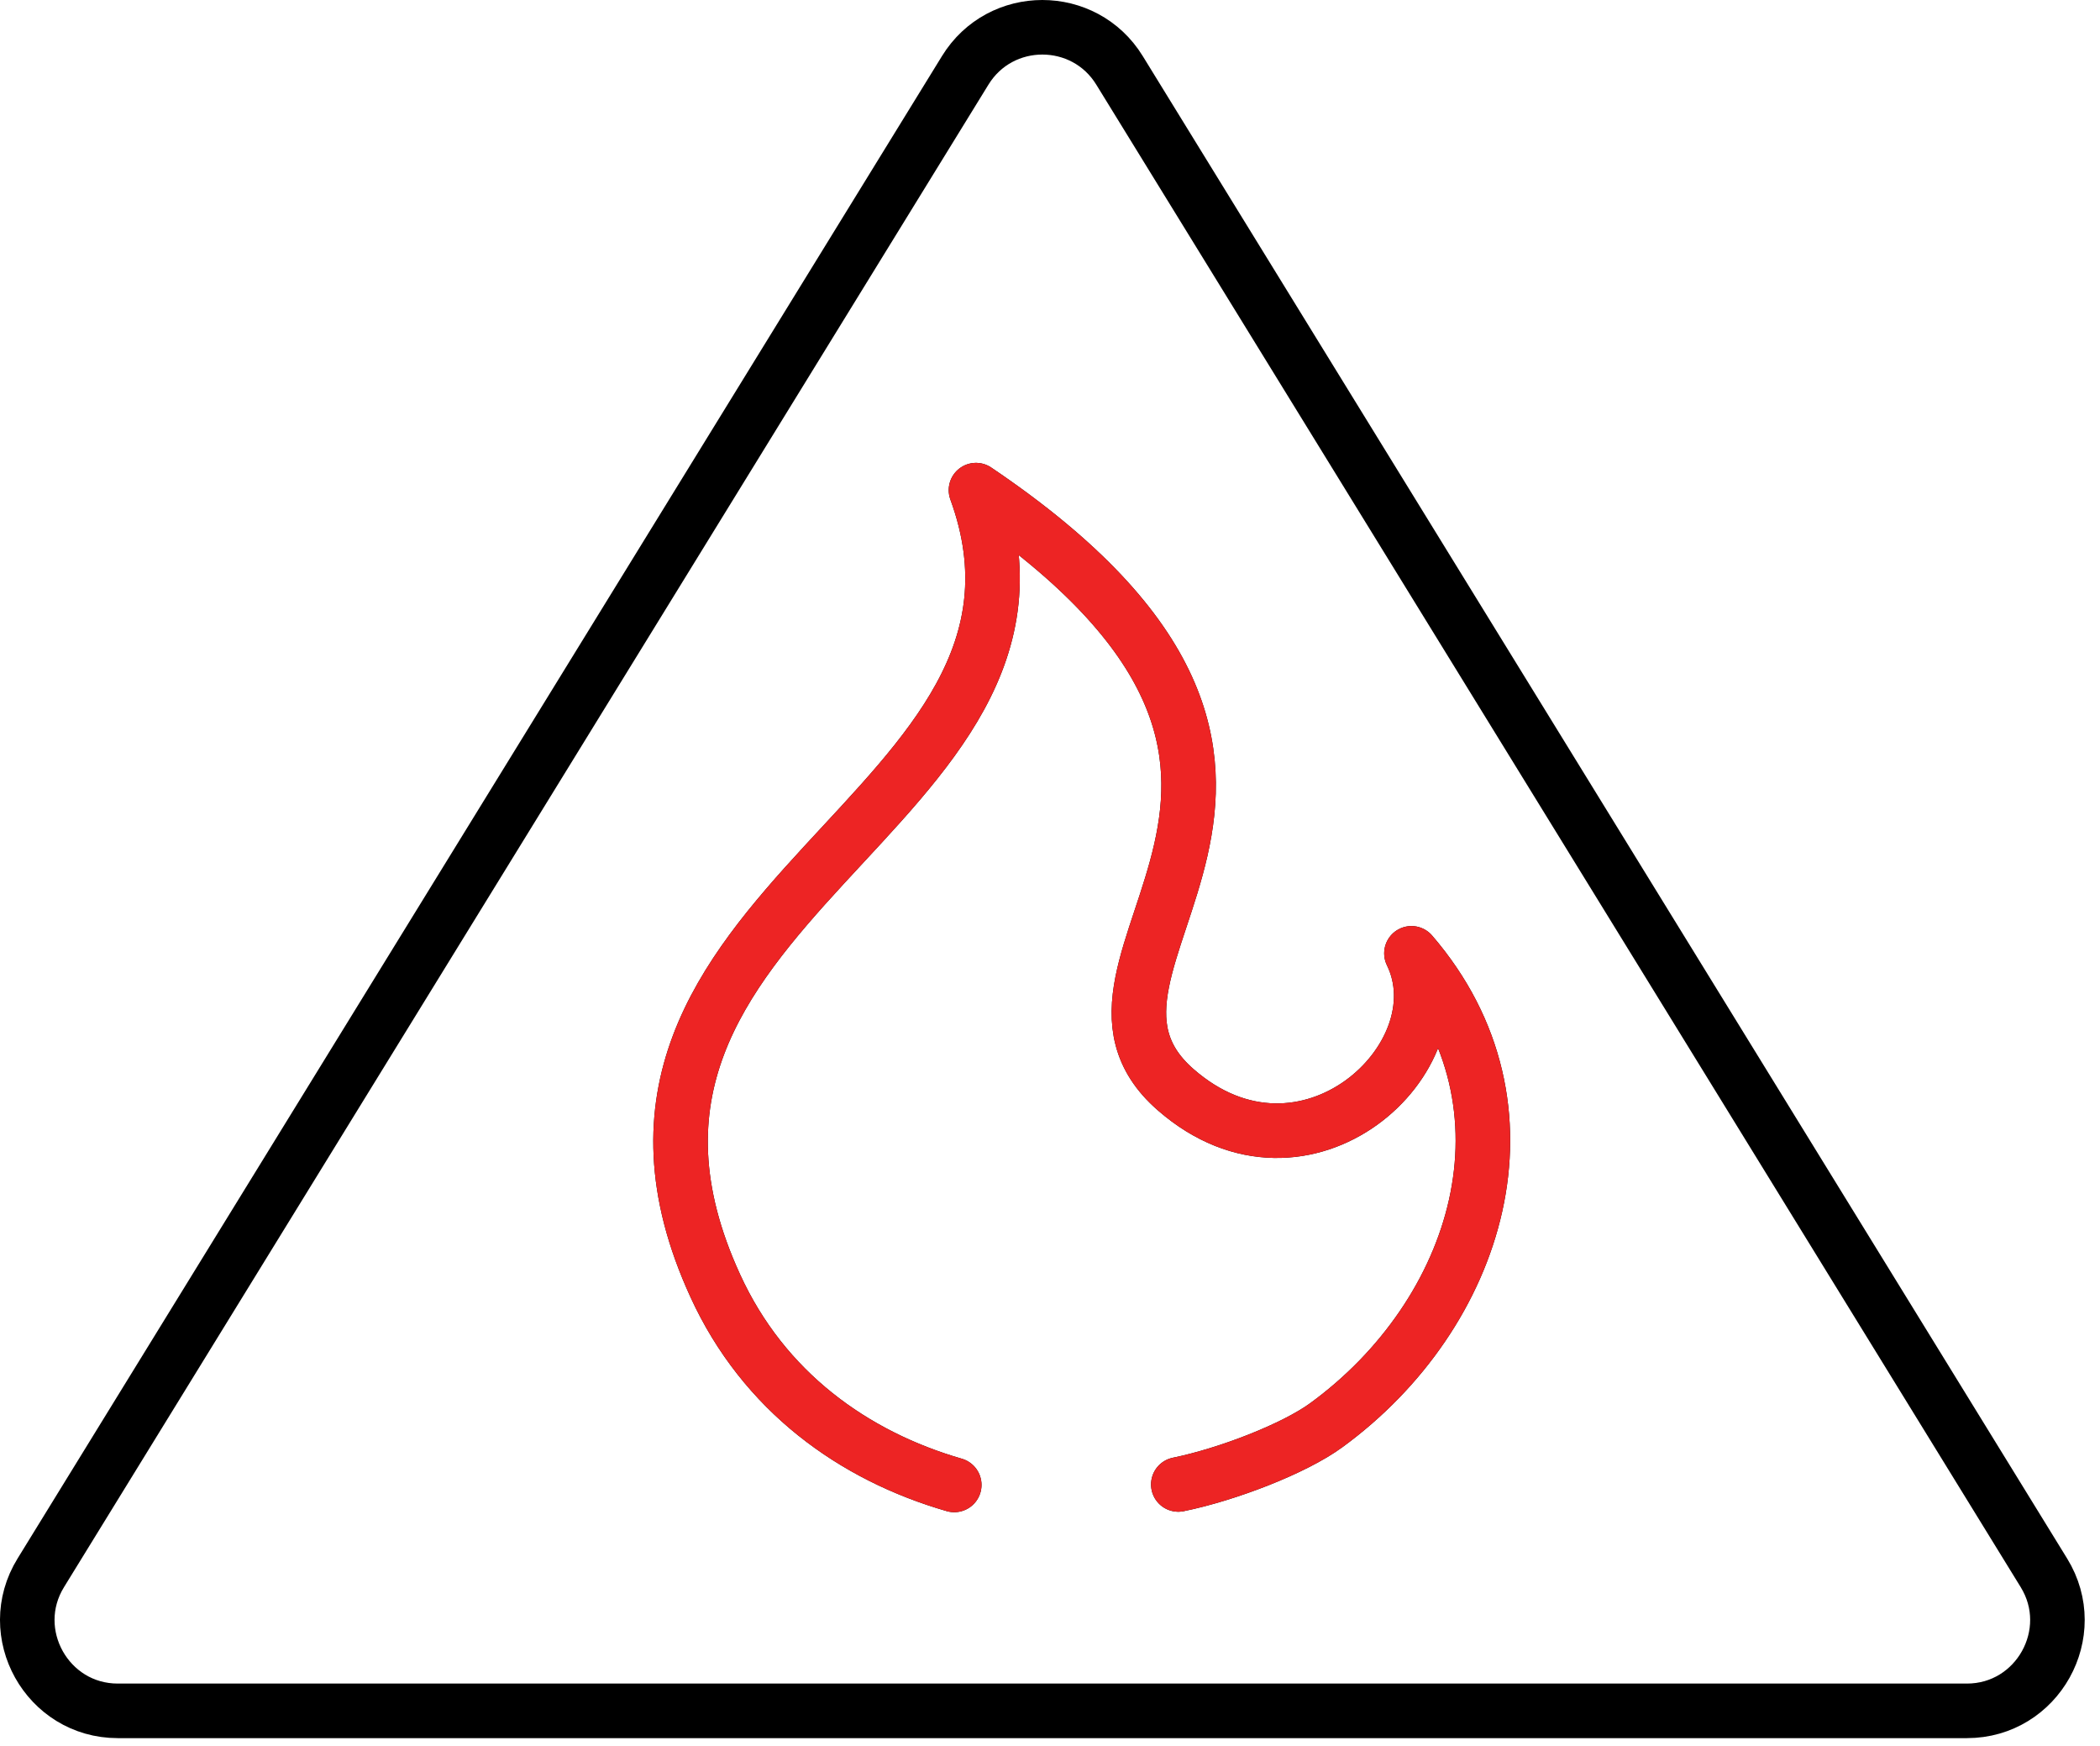
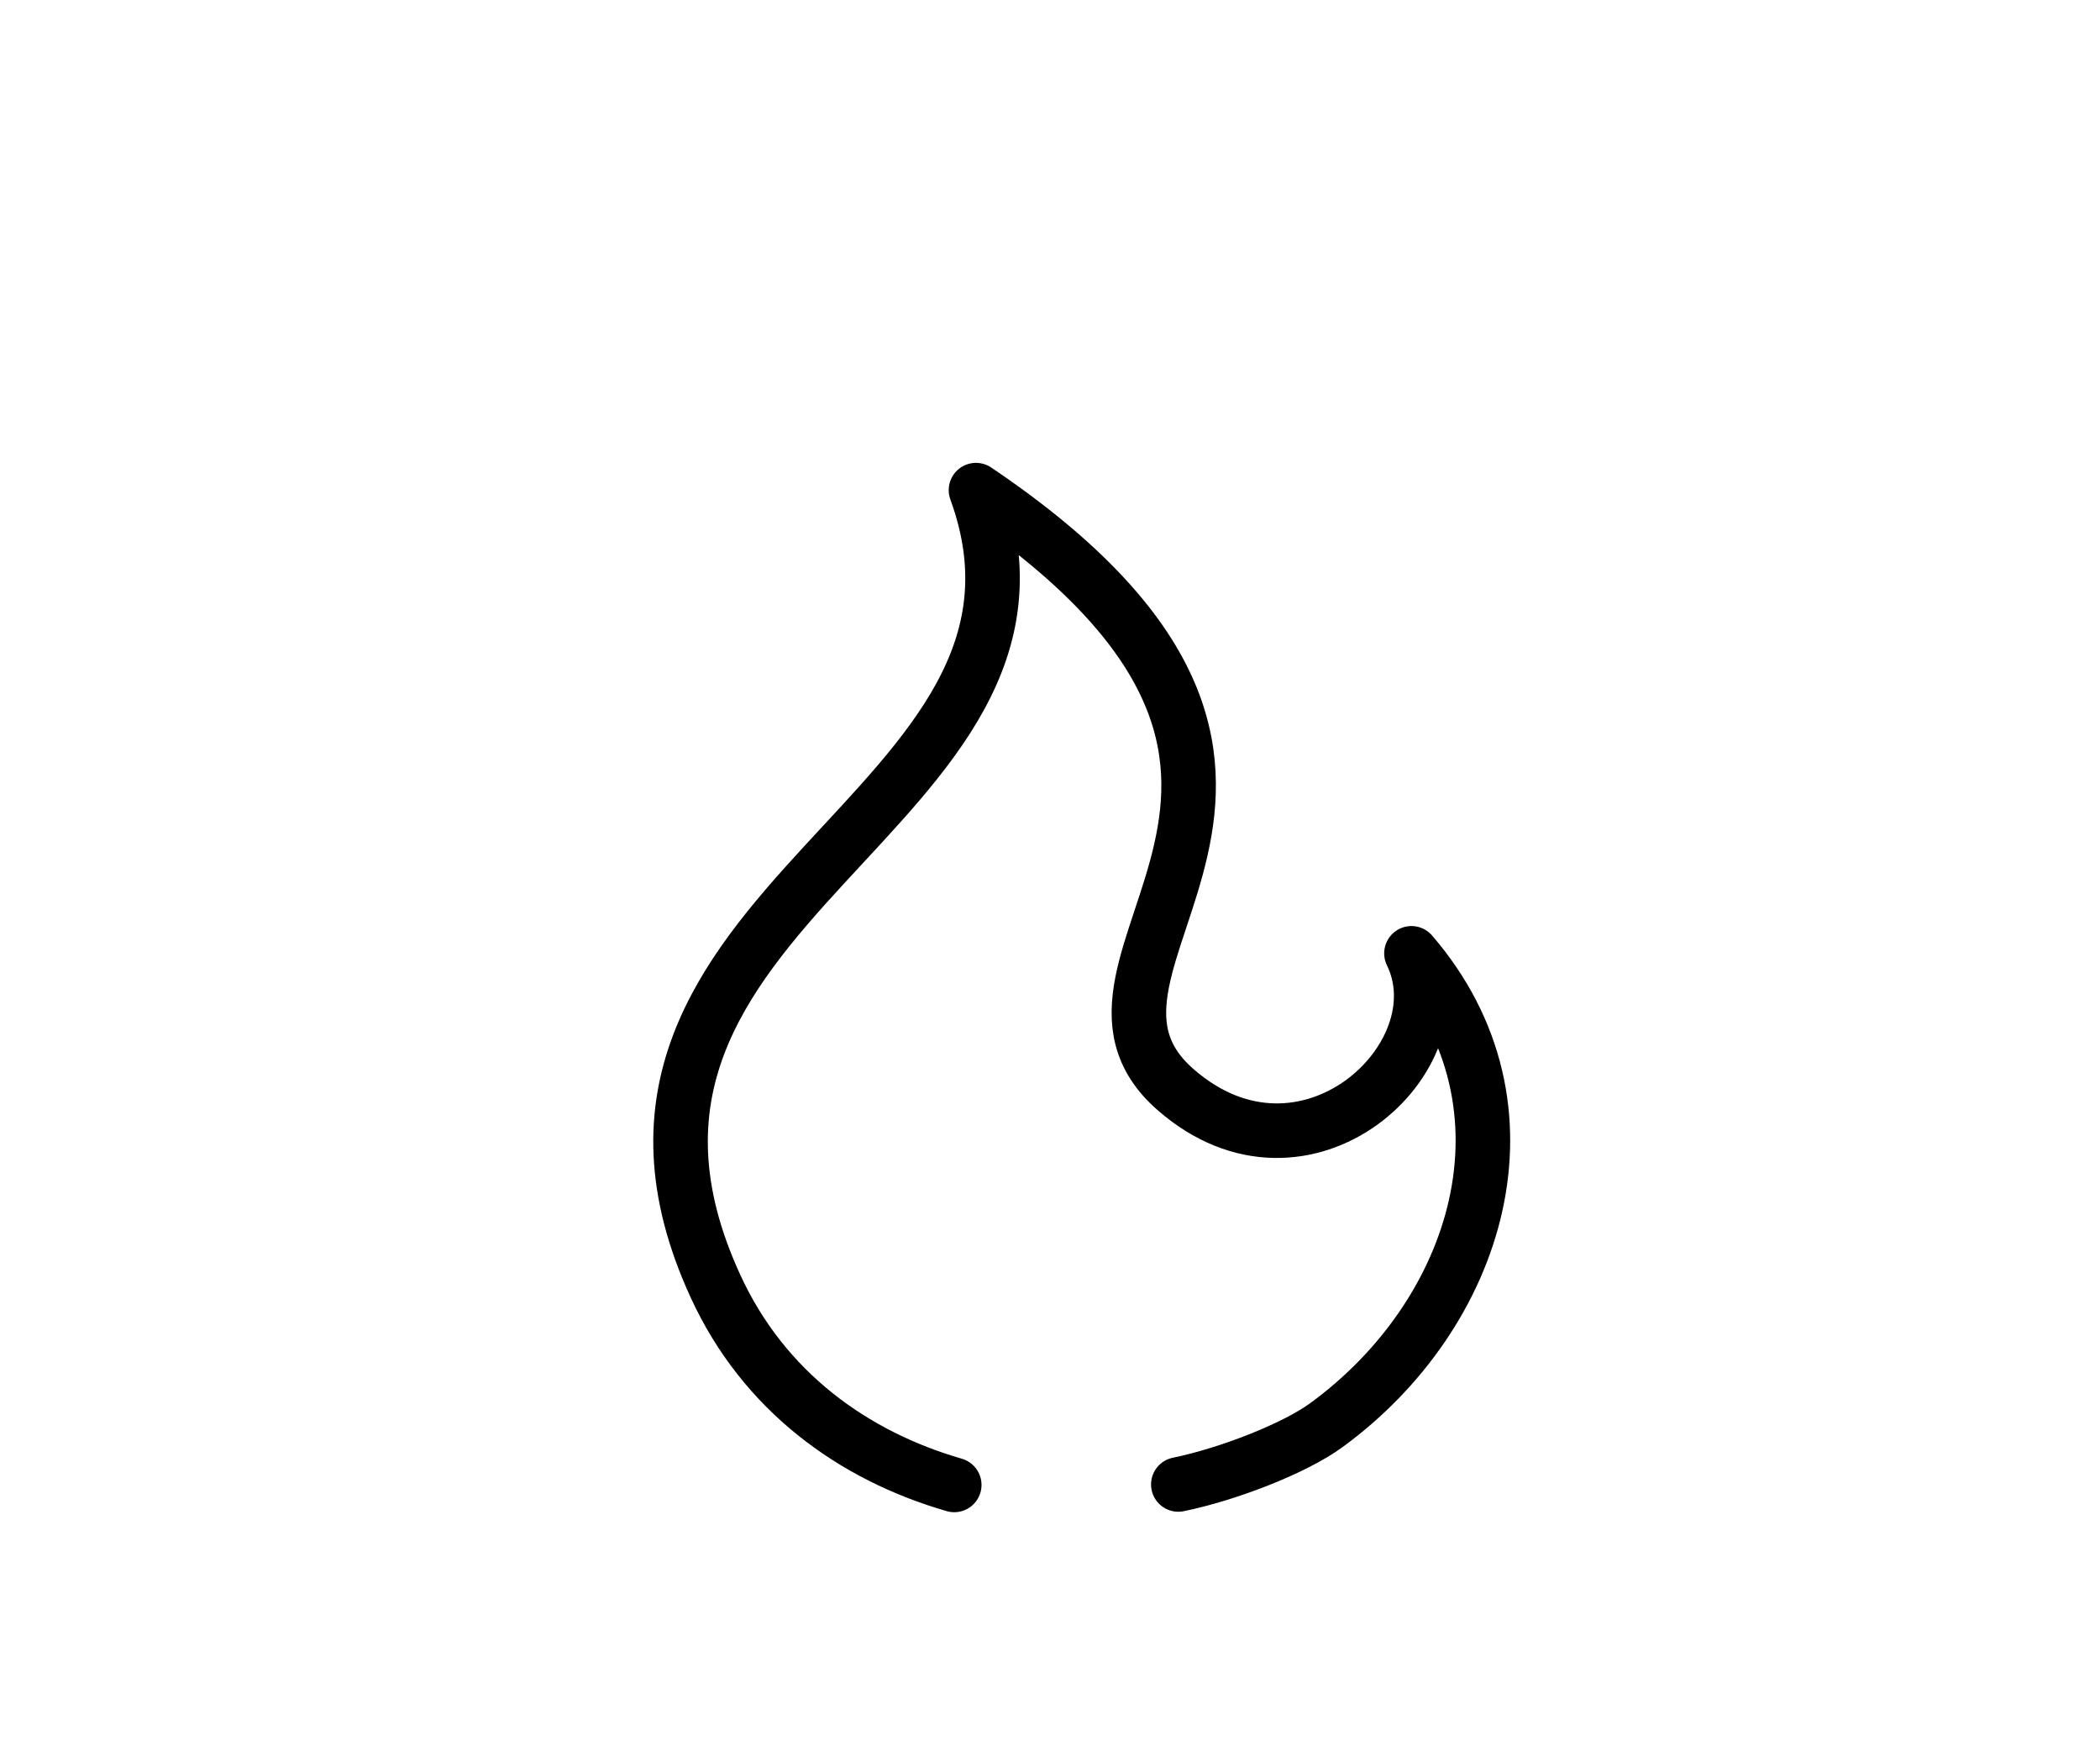
<svg xmlns="http://www.w3.org/2000/svg" width="77" height="64" viewBox="0 0 77 64" fill="none">
-   <path d="M4.319 62.714C1.73 62.714 0.136 59.859 1.497 57.652L35.39 2.581C36.684 0.473 39.755 0.473 41.05 2.581L74.942 57.652C76.303 59.859 74.709 62.714 72.12 62.714H4.336H4.319Z" stroke="black" stroke-width="2" stroke-miterlimit="10" />
  <path d="M43.205 54.415C44.998 54.05 47.454 53.104 48.633 52.241C54.209 48.174 56.616 40.589 51.753 34.946C53.612 38.747 47.852 44.091 43.105 39.942C37.678 35.212 51.487 28.556 35.786 17.967C40.101 29.784 19.786 33.087 26.226 47.129C28.002 51.013 31.305 53.369 34.989 54.432" stroke="black" stroke-width="2" stroke-linecap="round" stroke-linejoin="round" />
-   <path d="M43.205 54.415C44.998 54.05 47.454 53.104 48.633 52.241C54.209 48.174 56.616 40.589 51.753 34.946C53.612 38.747 47.852 44.091 43.105 39.942C37.678 35.212 51.487 28.556 35.786 17.967C40.101 29.784 19.786 33.087 26.226 47.129C28.002 51.013 31.305 53.369 34.989 54.432" stroke="#ED2424" stroke-width="2" stroke-linecap="round" stroke-linejoin="round" />
</svg>